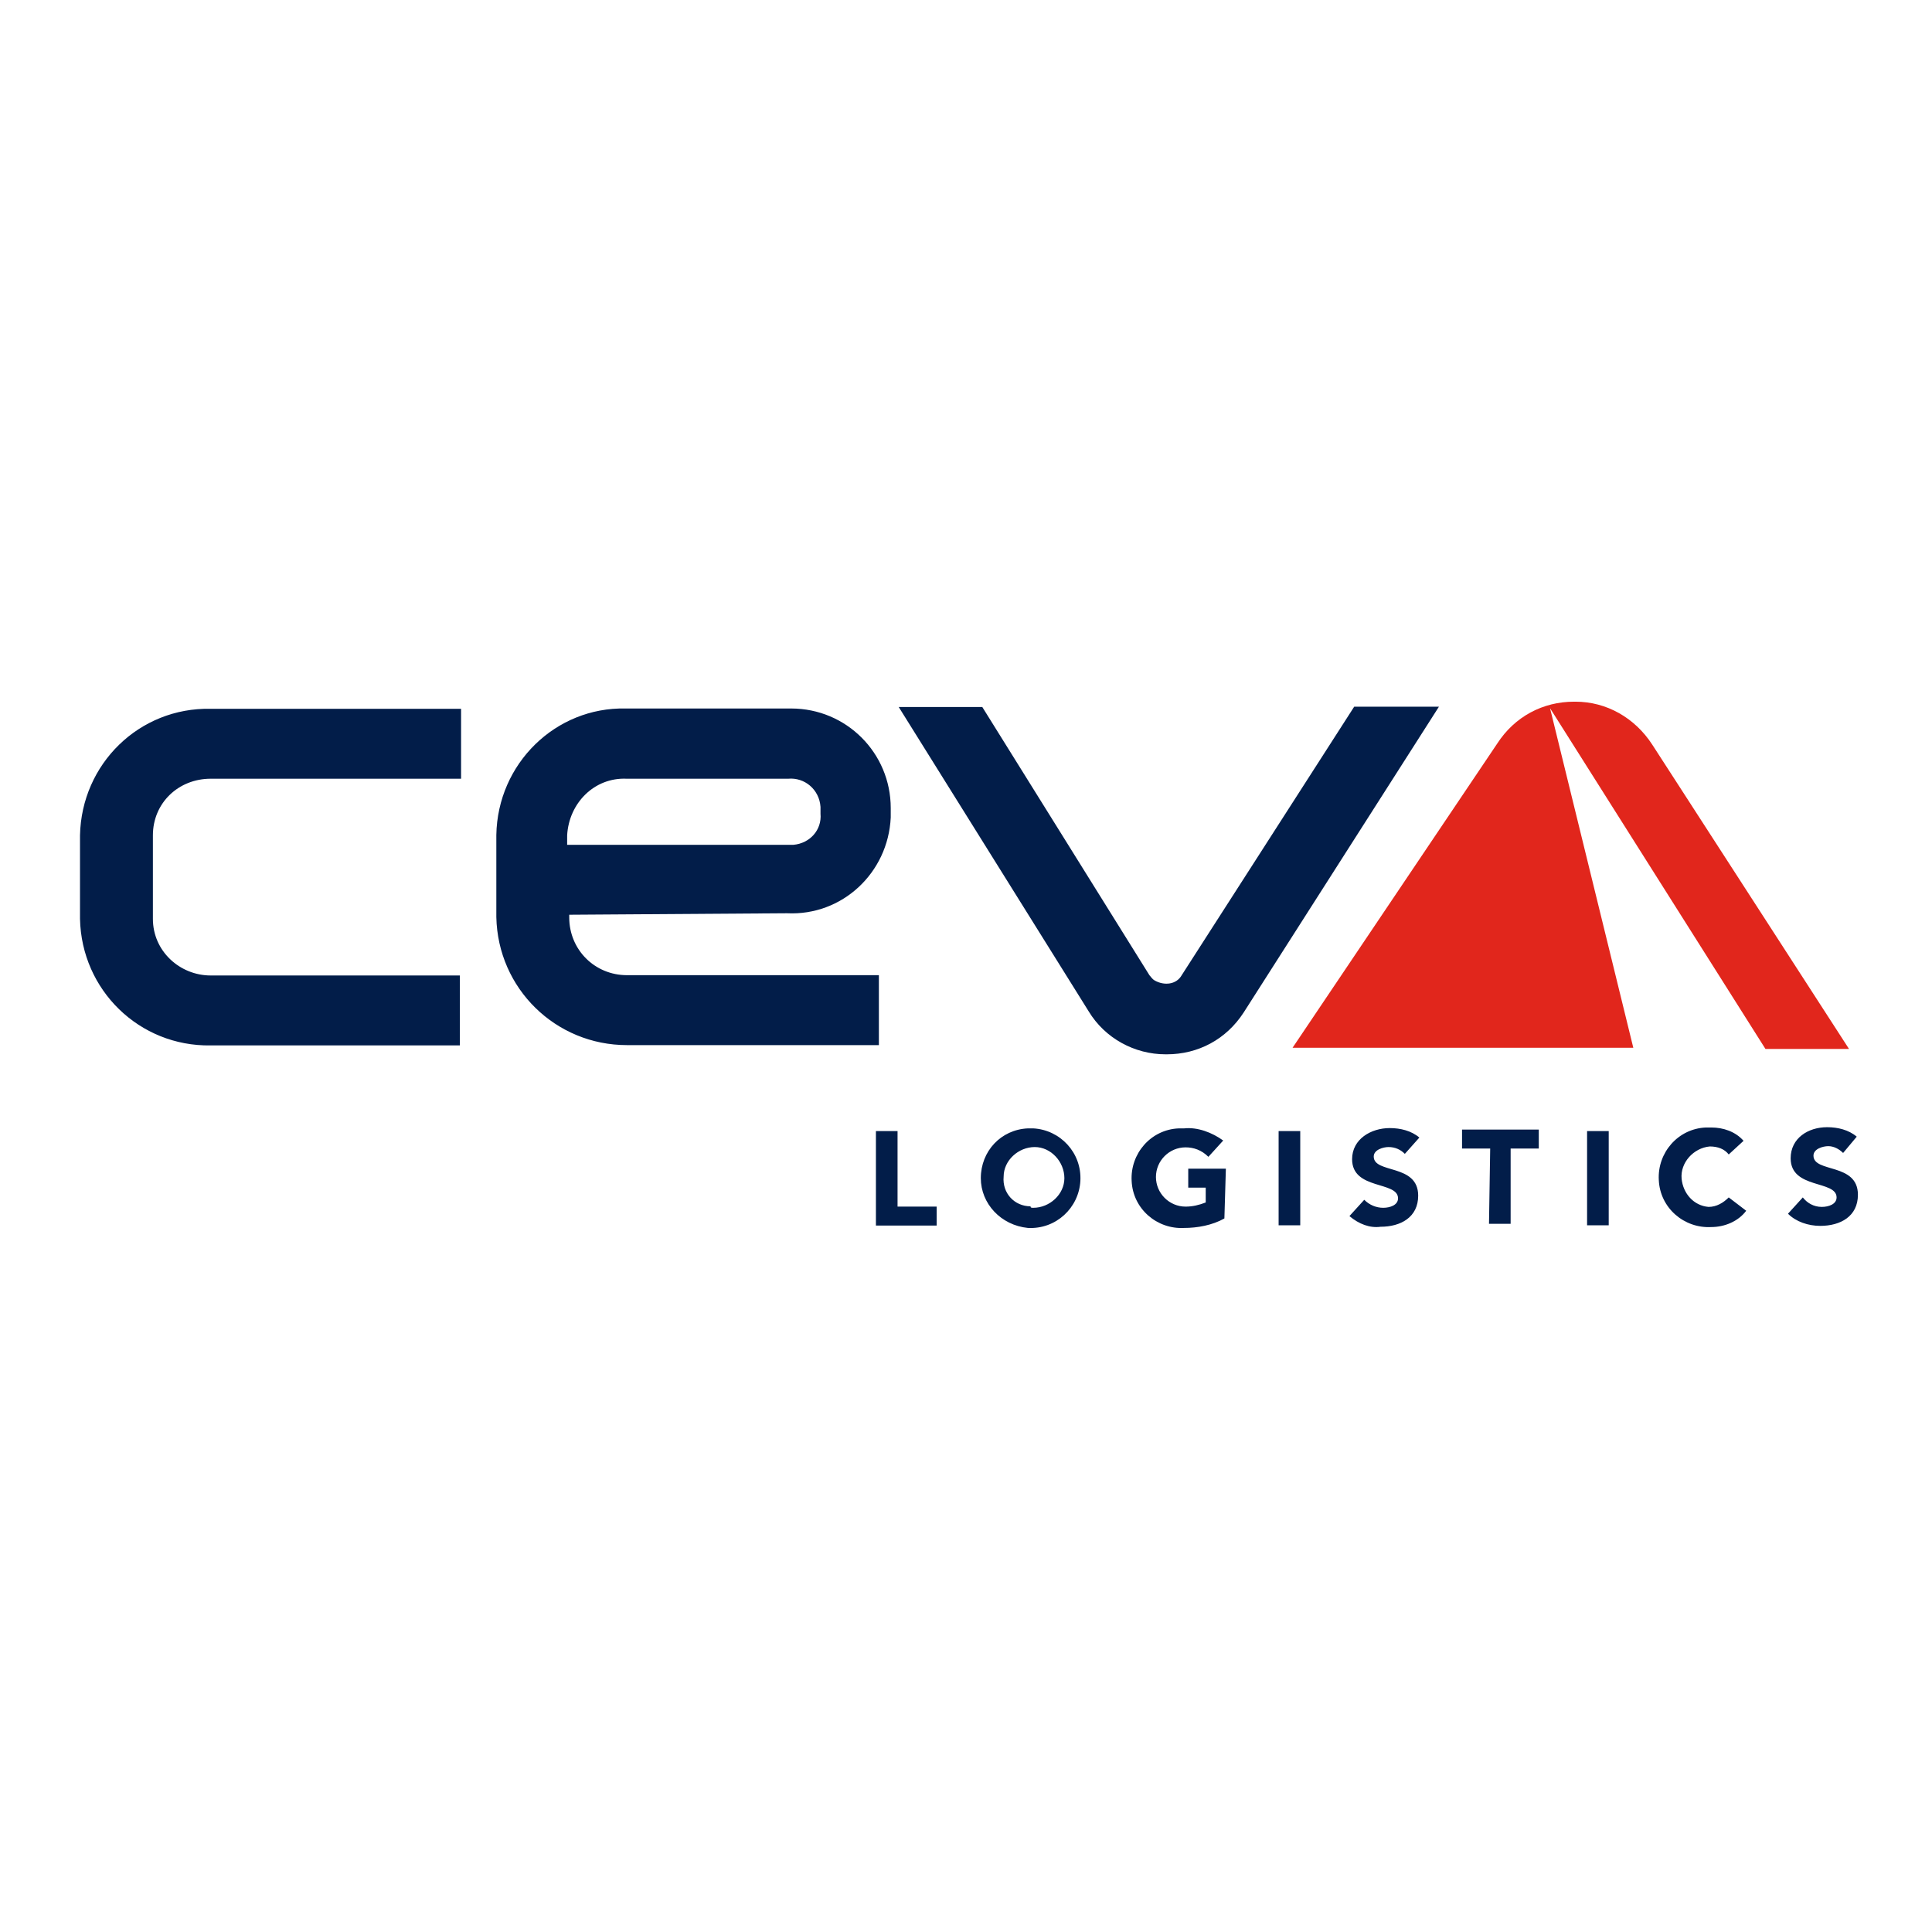
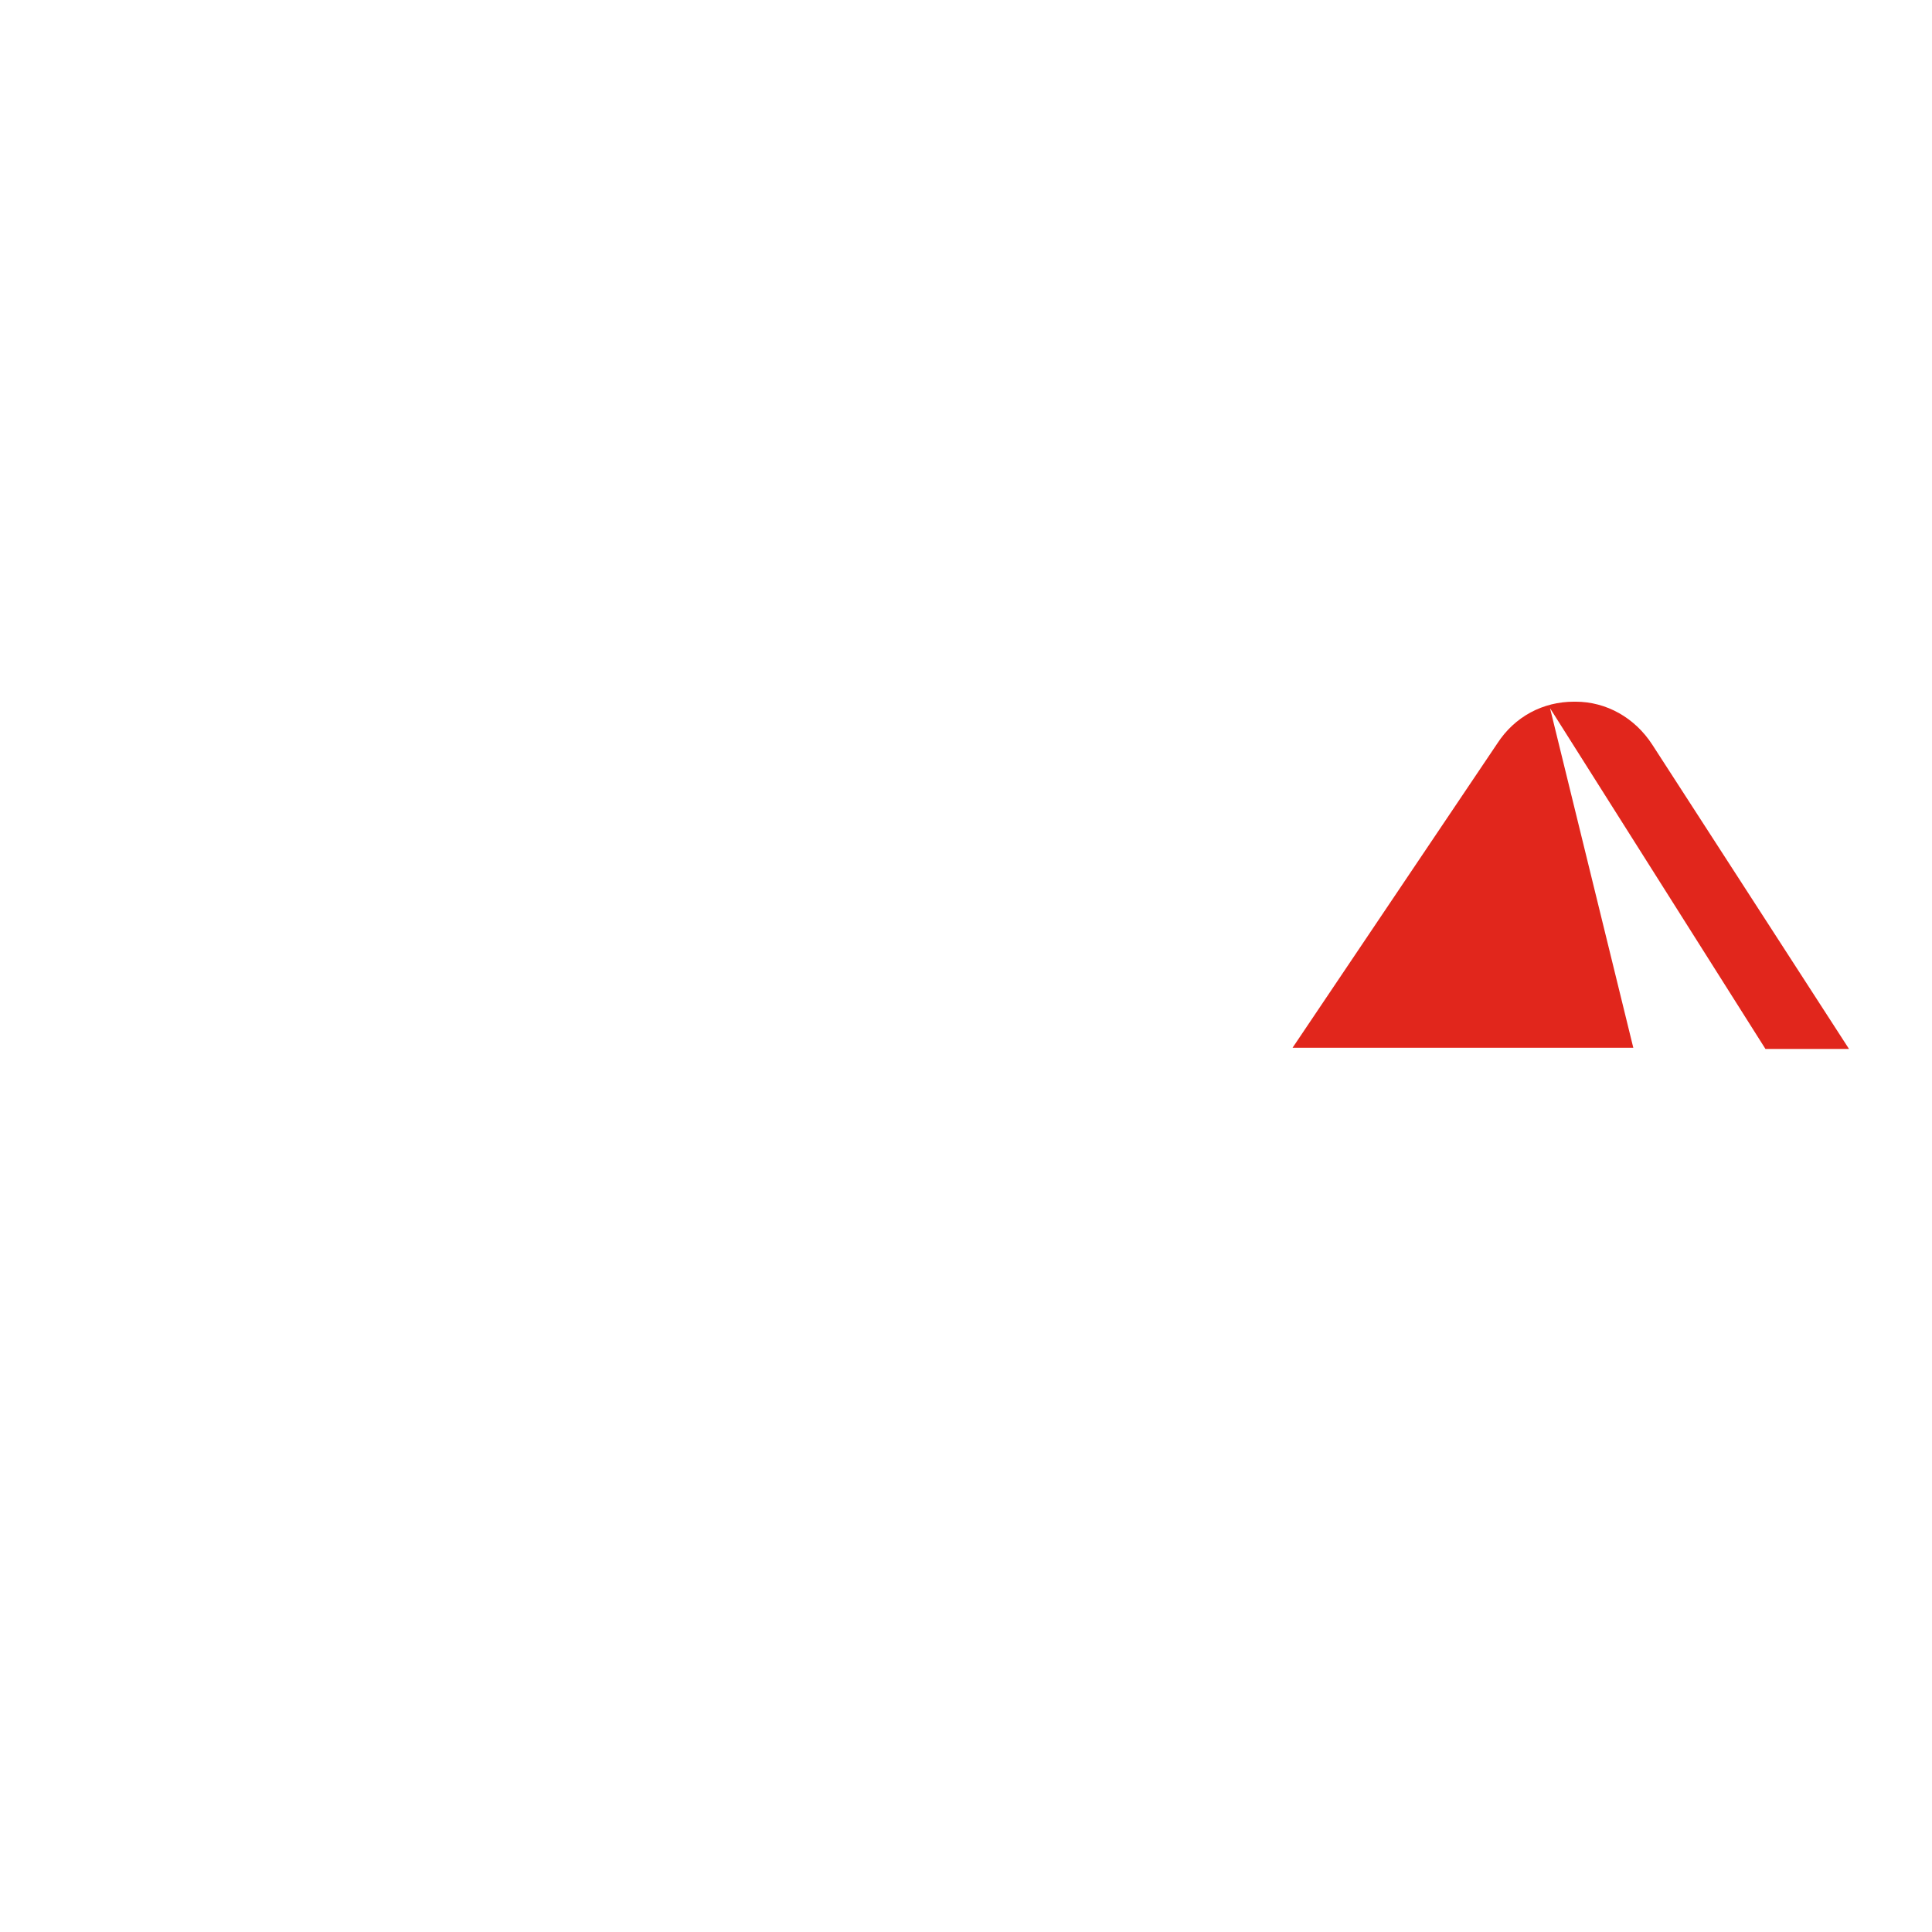
<svg xmlns="http://www.w3.org/2000/svg" version="1.1" id="layer" x="0px" y="0px" viewBox="0 0 652 652" style="enable-background:new 0 0 652 652;" xml:space="preserve">
  <style type="text/css">
	.st0{fill:#E1261C;}
	.st1{fill:#021D49;}
</style>
  <path class="st0" d="M523.1,239l72.7,115H624l-66.4-102.7c-5.9-9.1-15.5-14.5-25.9-14.5h-0.5c-10.5,0-20,5-25.9,14.1l-69.1,102.7  h115L523.1,239z" />
-   <path class="st1" d="M295.6,381.7h7.3v25.5h13.2v6.4h-20.5V381.7z M348.7,407.6c5.5,0,10.5-4.5,10.5-10c0-5.5-4.5-10.5-10-10.5  c-5.5,0-10.5,4.5-10.5,10l0,0c-0.5,5.5,3.6,10,9.1,10C347.7,407.6,348.2,407.6,348.7,407.6 M348.7,380.8c9.1,0.5,16.4,8.2,15.9,17.7  c-0.5,9.1-8.2,16.4-17.7,15.9c-9.1-0.9-15.9-8.2-15.9-16.8c0-9.1,6.8-16.4,15.9-16.8C347.3,380.8,347.7,380.8,348.7,380.8   M413.2,411.2c-4.1,2.3-9.1,3.2-13.6,3.2c-9.1,0.5-17.3-6.4-17.7-15.9c-0.5-9.1,6.4-17.3,15.9-17.7c0.5,0,1.4,0,1.8,0  c4.5-0.5,9.5,1.4,13.2,4.1l-5,5.5c-2.3-2.3-5-3.2-7.7-3.2c-5.5,0-10,4.5-10,10c0,5.5,4.5,10,10,10l0,0c2.3,0,4.5-0.5,6.8-1.4v-5  h-5.9v-6.4h12.7L413.2,411.2z M431.5,381.7h7.3v31.8h-7.3V381.7z M474.1,389.4c-1.4-1.4-3.2-2.3-5.5-2.3c-1.8,0-5,0.9-5,3.2  c0,5.9,15,2.3,15,13.2c0,7.3-5.9,10.5-12.7,10.5c-3.6,0.5-7.3-0.9-10.5-3.6l5-5.5c1.8,1.8,4.1,2.7,6.4,2.7c2.3,0,5-0.9,5-3.2  c0-5.9-15.5-2.7-15.5-13.2c0-6.8,6.4-10.5,12.7-10.5c3.6,0,7.3,0.9,10,3.2L474.1,389.4z M502.9,387.6h-9.5v-6.4h25.9v6.4h-9.5V413  h-7.3L502.9,387.6z M535.6,381.7h7.3v31.8h-7.3V381.7z M583.4,389.6c-1.4-1.8-3.6-2.7-6.4-2.7c-5.5,0.5-10,5.5-9.5,10.9  c0.5,5,4.1,9.1,9.1,9.5c2.7,0,5-1.4,6.8-3.2l5.9,4.5c-2.7,3.6-7.3,5.5-11.8,5.5c-9.1,0.5-17.3-6.4-17.7-15.9  c-0.5-9.1,6.4-17.3,15.9-17.7c0.5,0,1.4,0,1.8,0c4.1,0,8.2,1.4,10.9,4.5L583.4,389.6z M622,389.1c-1.4-1.4-3.2-2.3-5-2.3  c-1.8,0-5,0.9-5,3.2c0,5.9,15,2.3,15,13.2c0,7.3-5.9,10.5-12.7,10.5c-4.1,0-8.2-1.4-10.9-4.1l5-5.5c1.4,1.8,3.6,3.2,6.4,3.2  c2.3,0,5-0.9,5-3.2c0-5.9-15.5-2.7-15.5-13.2c0-6.8,5.9-10.5,12.3-10.5c3.6,0,7.3,0.9,10,3.2L622,389.1z M155.2,352.8H71.1  C47,353.2,27.5,334.1,27,310.1v-28.2c0.5-24.1,20-43.2,44.1-42.7h84.5v23.6H71.1c-10.9,0-19.5,8.2-19.5,19.1v28.2  c0,10.9,9.1,19.1,19.5,19.1h84.1V352.8z M398.8,329.1c-1.8,3.2-5.9,3.6-9.1,1.8c-0.9-0.5-1.4-1.4-1.8-1.8l-56.4-90.5h-28.2  l64.1,102.7c5.5,9.1,15.5,14.5,25.9,14.5h0.5c10.5,0,20-5,25.9-14.1l65.9-103.2H457L398.8,329.1z M211.5,262.8h54.5  c5.5-0.5,10.5,3.6,10.9,9.5c0,0.5,0,0.9,0,0.9v1.4c0.5,5.5-3.6,10-9.1,10.5c-0.5,0-0.9,0-0.9,0h-75.5v-3.2  C192,271,200.6,262.3,211.5,262.8 M265.6,308.2c18.6,0.9,34.1-13.6,35-32.3c0-0.5,0-0.9,0-1.4v-1.8l0,0c0-18.6-15-33.6-33.6-33.6  c-0.5,0-0.9,0-1.4,0h-54.5c-23.6-0.5-43.2,18.6-43.6,42.7v27.7c0.5,24.1,20,43.2,44.1,43.2h85v-23.6h-85c-10.9,0-19.5-8.6-19.5-19.5  v-0.9L265.6,308.2z" />
</svg>